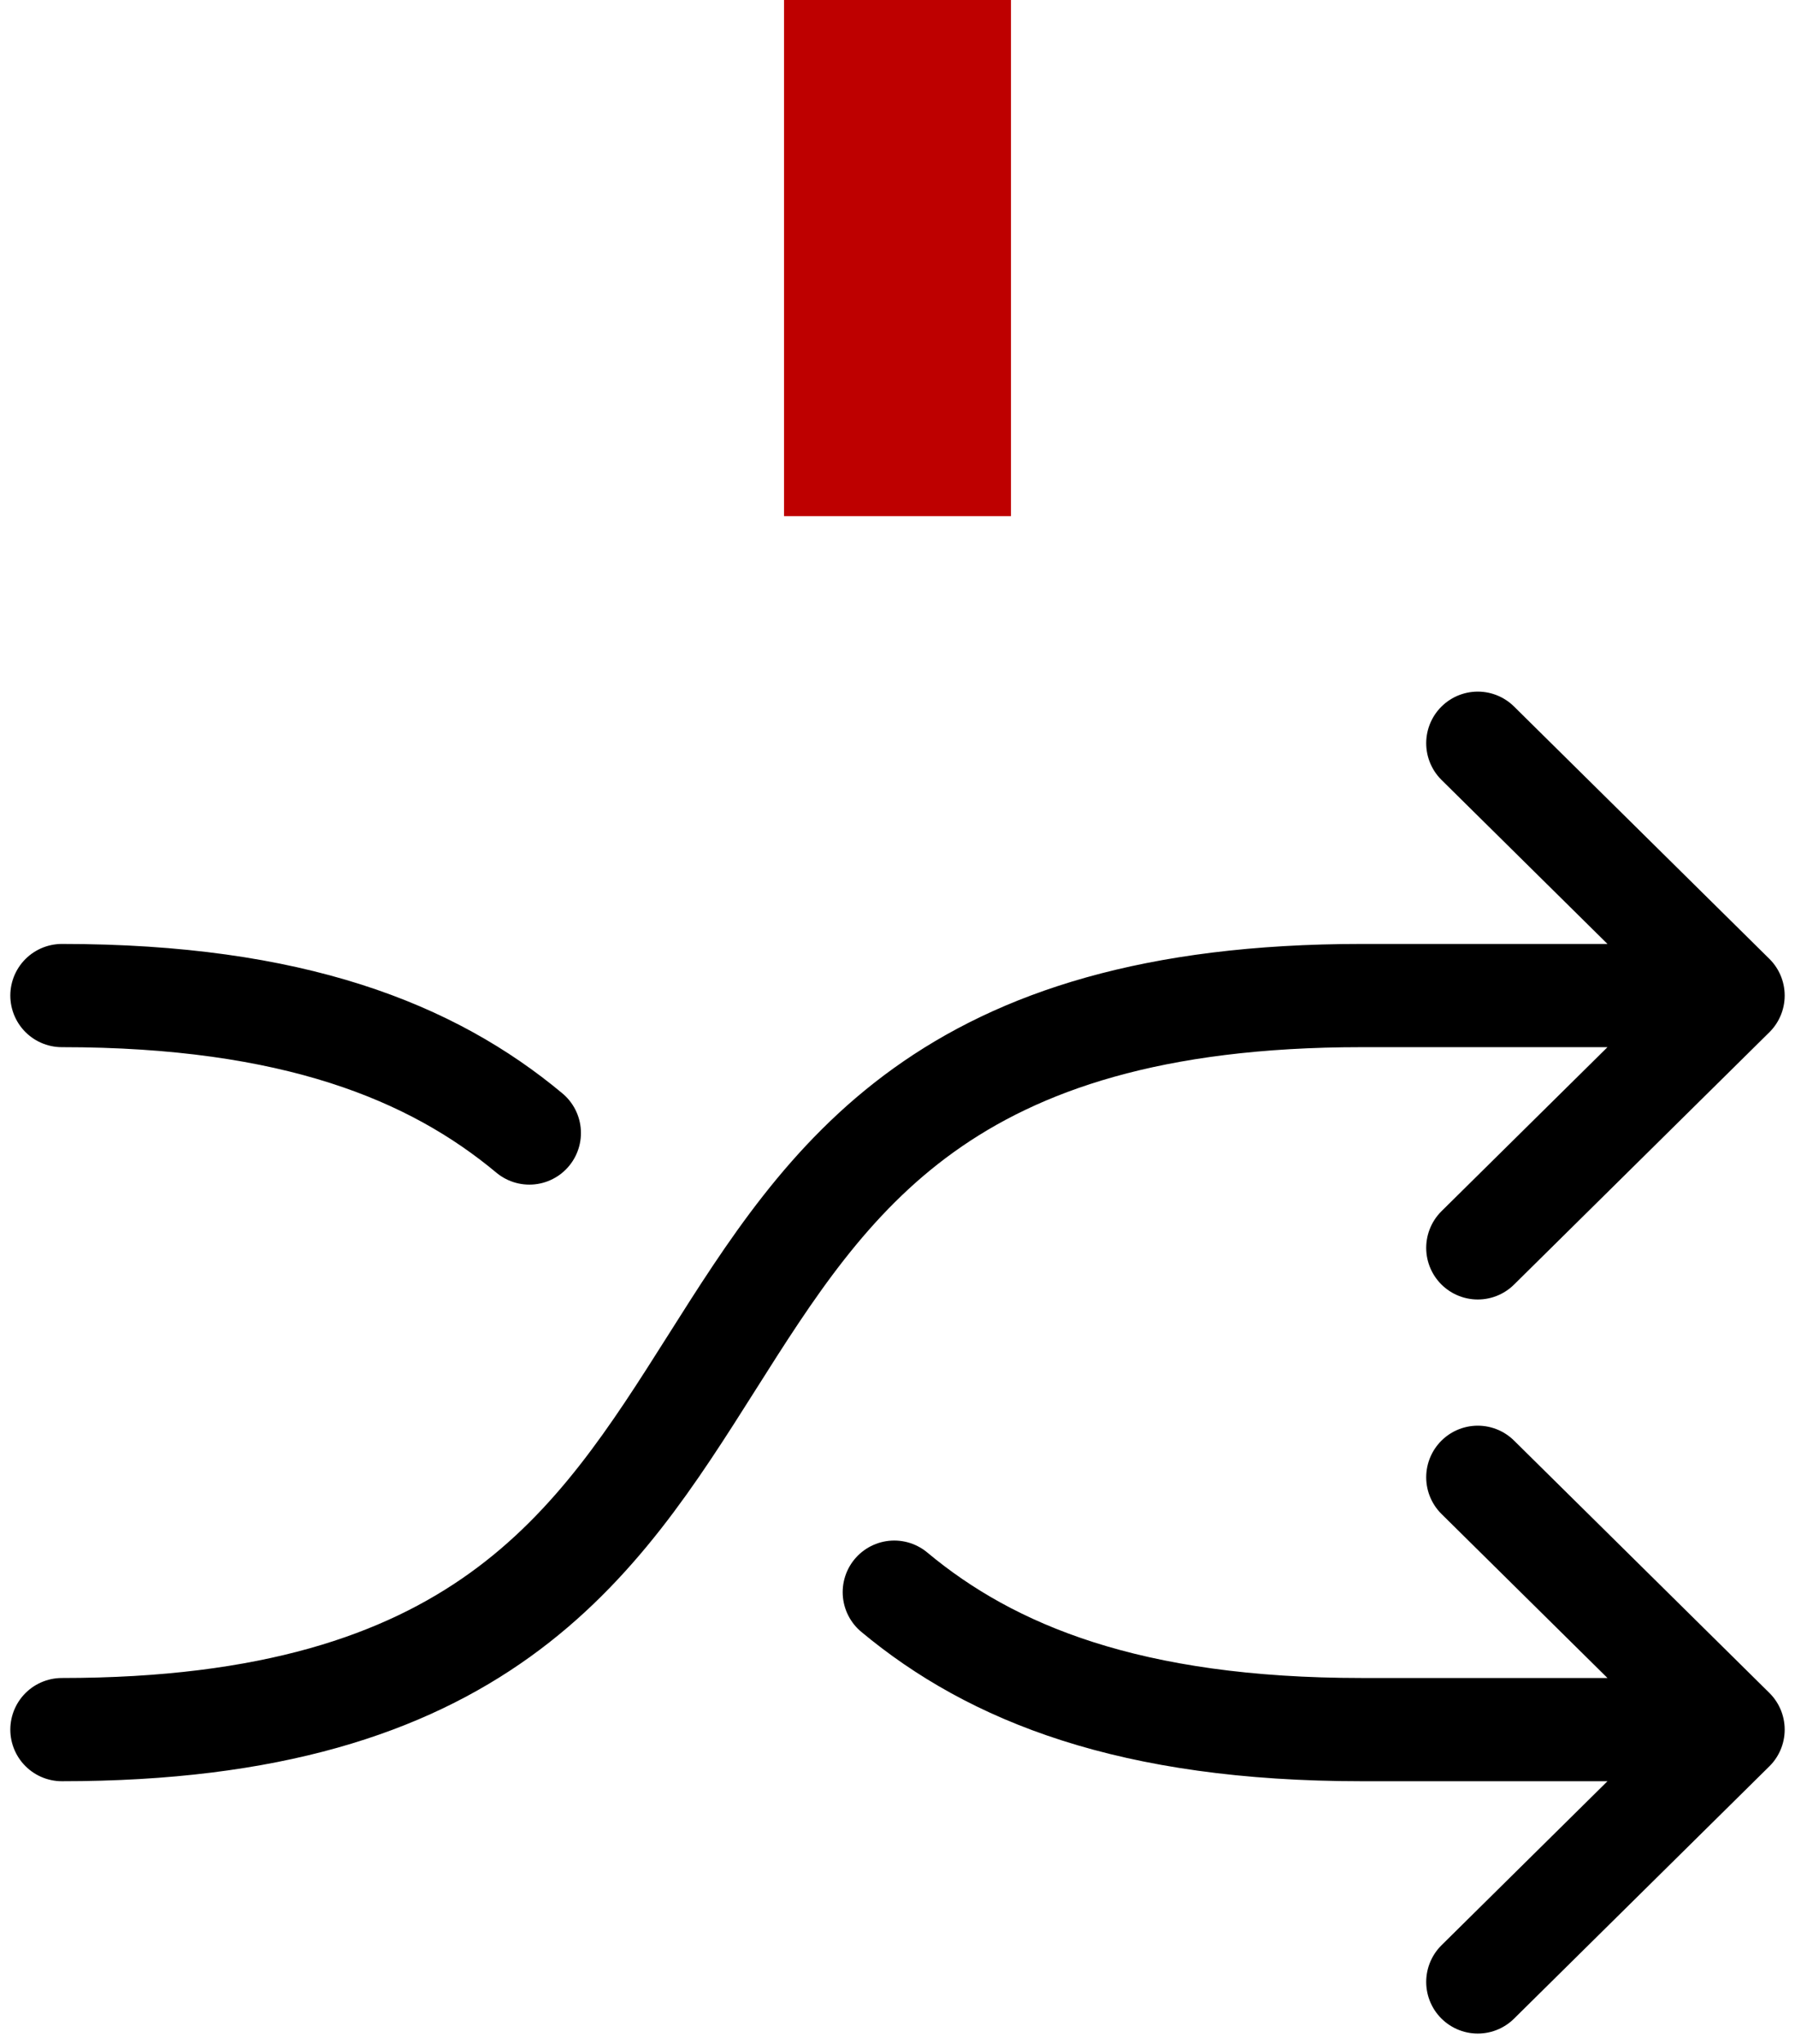
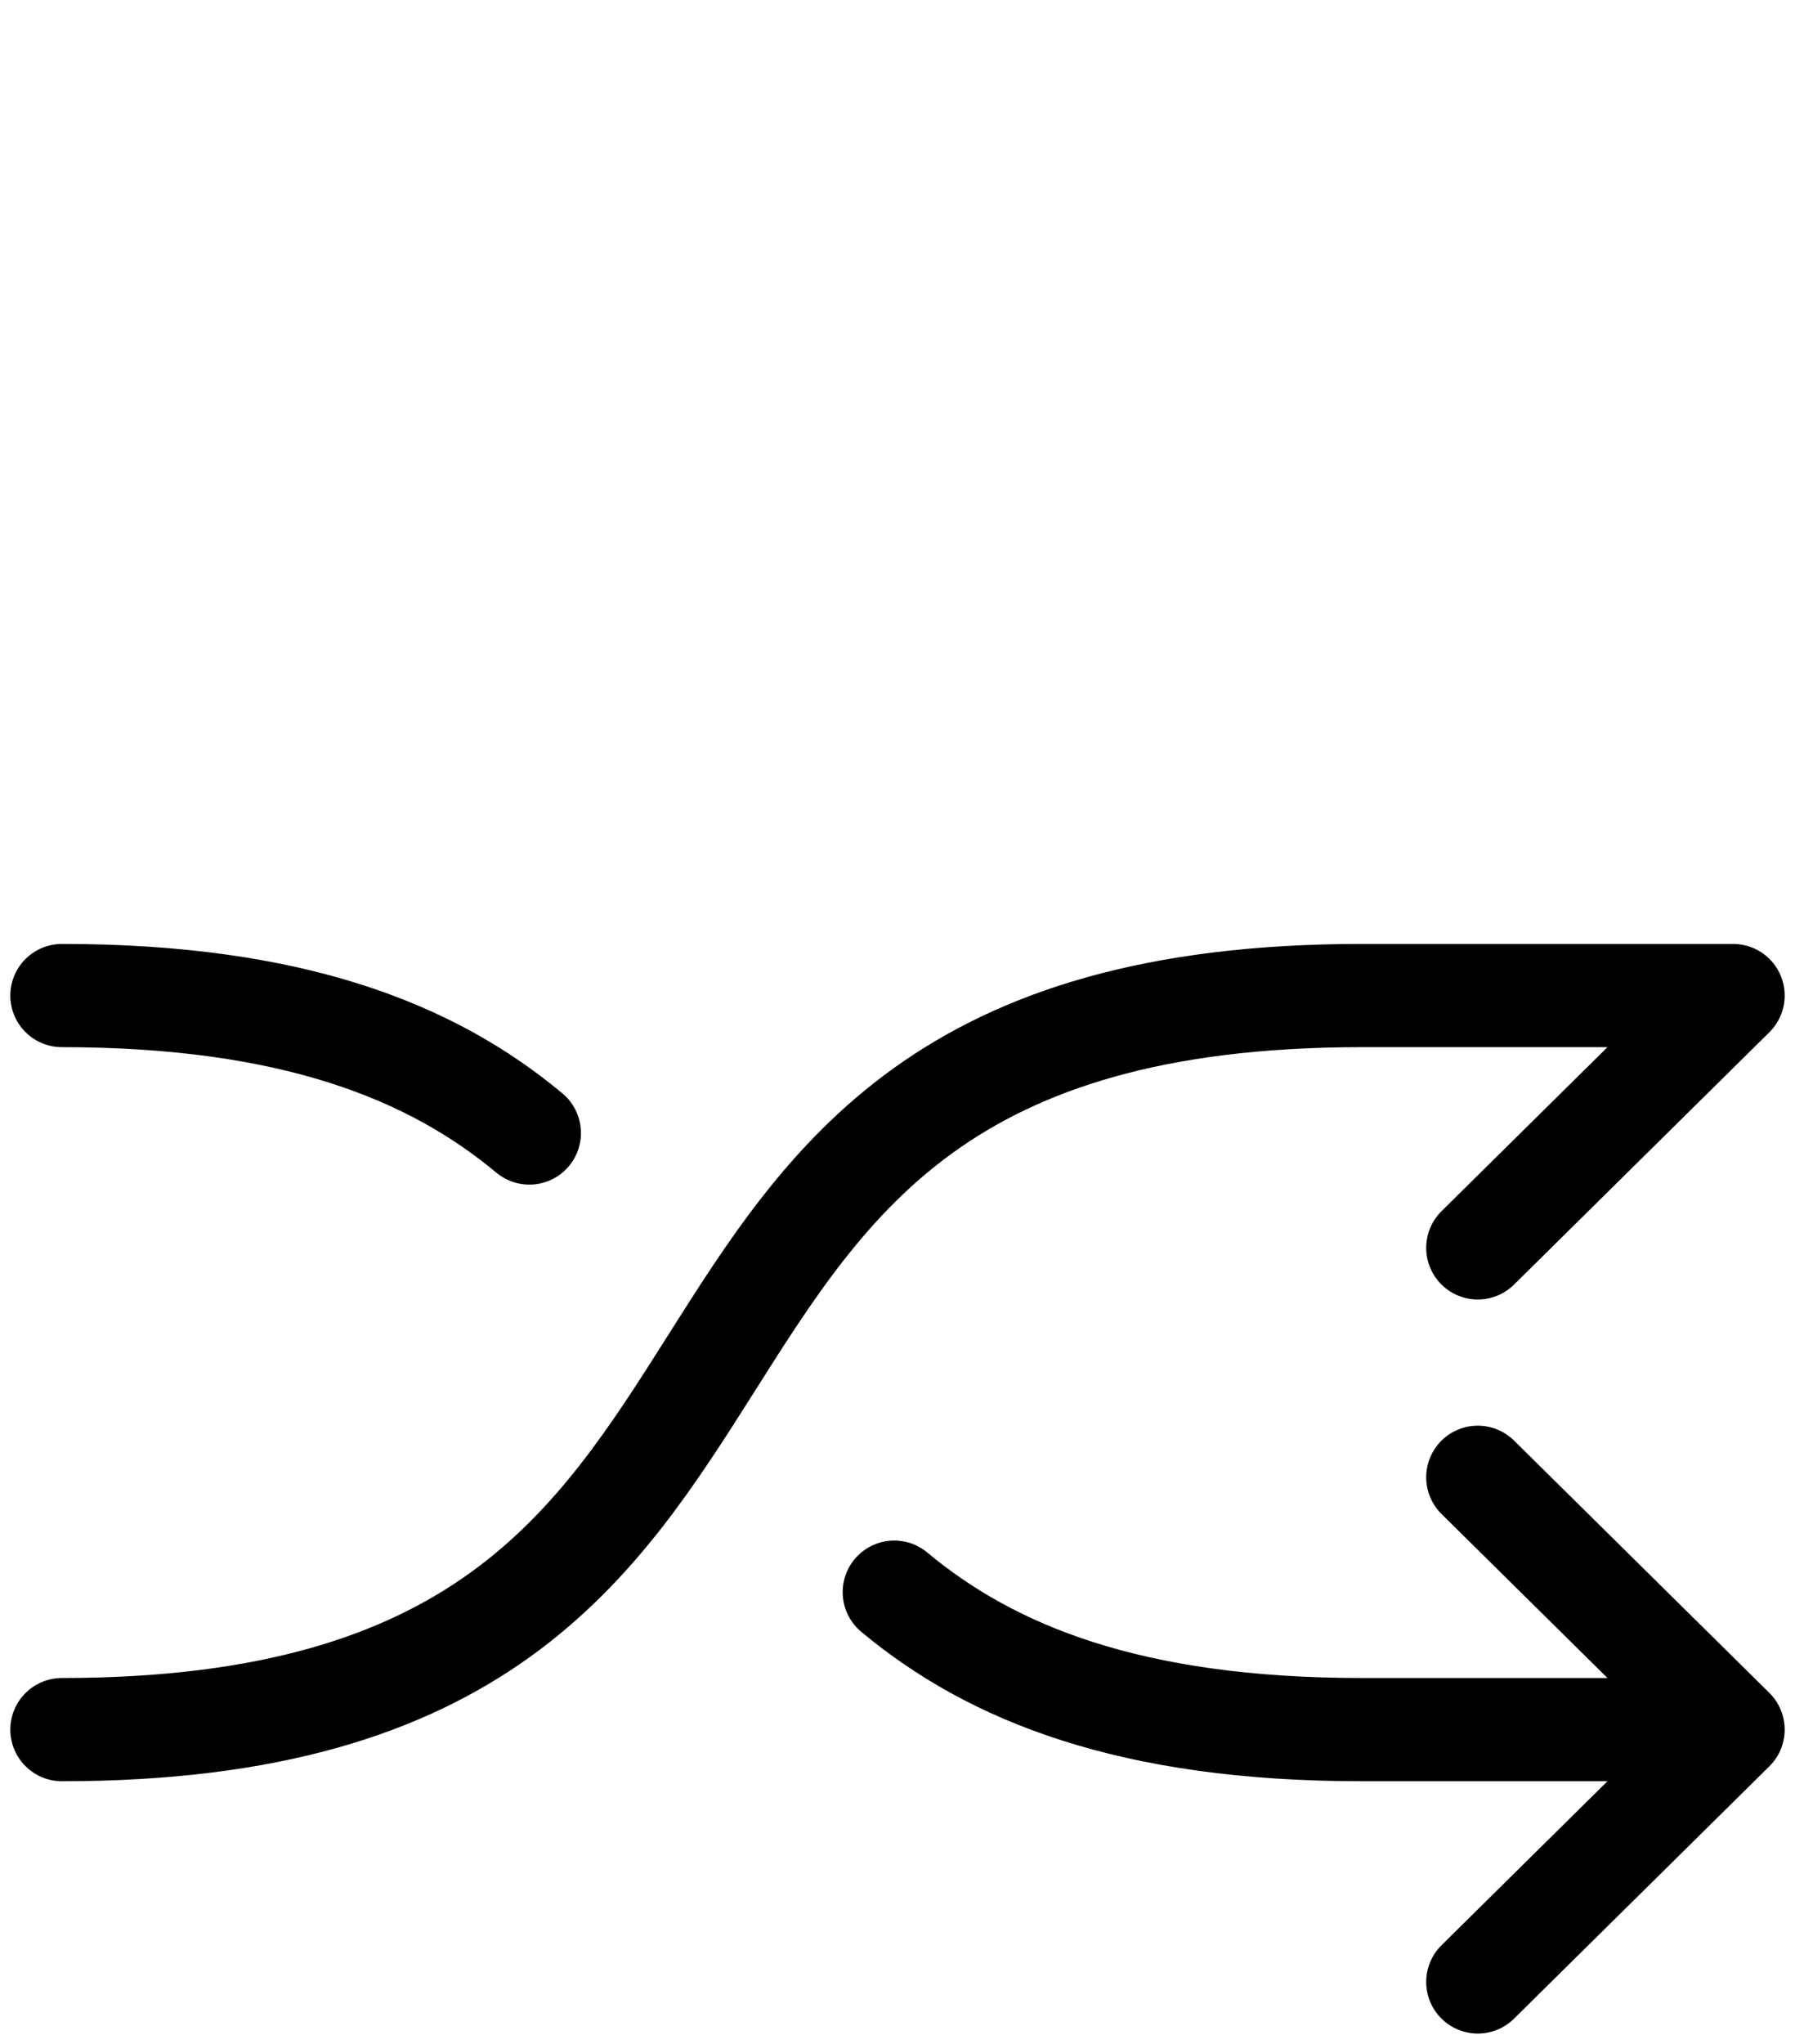
<svg xmlns="http://www.w3.org/2000/svg" width="87" height="99" viewBox="0 0 87 99" fill="none">
-   <rect x="38" width="11" height="25" fill="#BE0000" />
-   <path d="M84 83.778H66C54.795 83.778 48.068 81.058 43.343 77.12M84 83.778L71.625 96M84 83.778L71.625 71.556M25.657 54.88C20.933 50.942 14.205 48.222 3 48.222M84 48.222H66C25.5 48.222 43.5 83.778 3 83.778M84 48.222L71.625 36M84 48.222L71.625 60.444" stroke="black" stroke-width="5" stroke-linecap="round" stroke-linejoin="round" />
+   <path d="M84 83.778H66C54.795 83.778 48.068 81.058 43.343 77.12M84 83.778L71.625 96M84 83.778L71.625 71.556M25.657 54.88C20.933 50.942 14.205 48.222 3 48.222M84 48.222H66C25.5 48.222 43.5 83.778 3 83.778M84 48.222M84 48.222L71.625 60.444" stroke="black" stroke-width="5" stroke-linecap="round" stroke-linejoin="round" />
</svg>